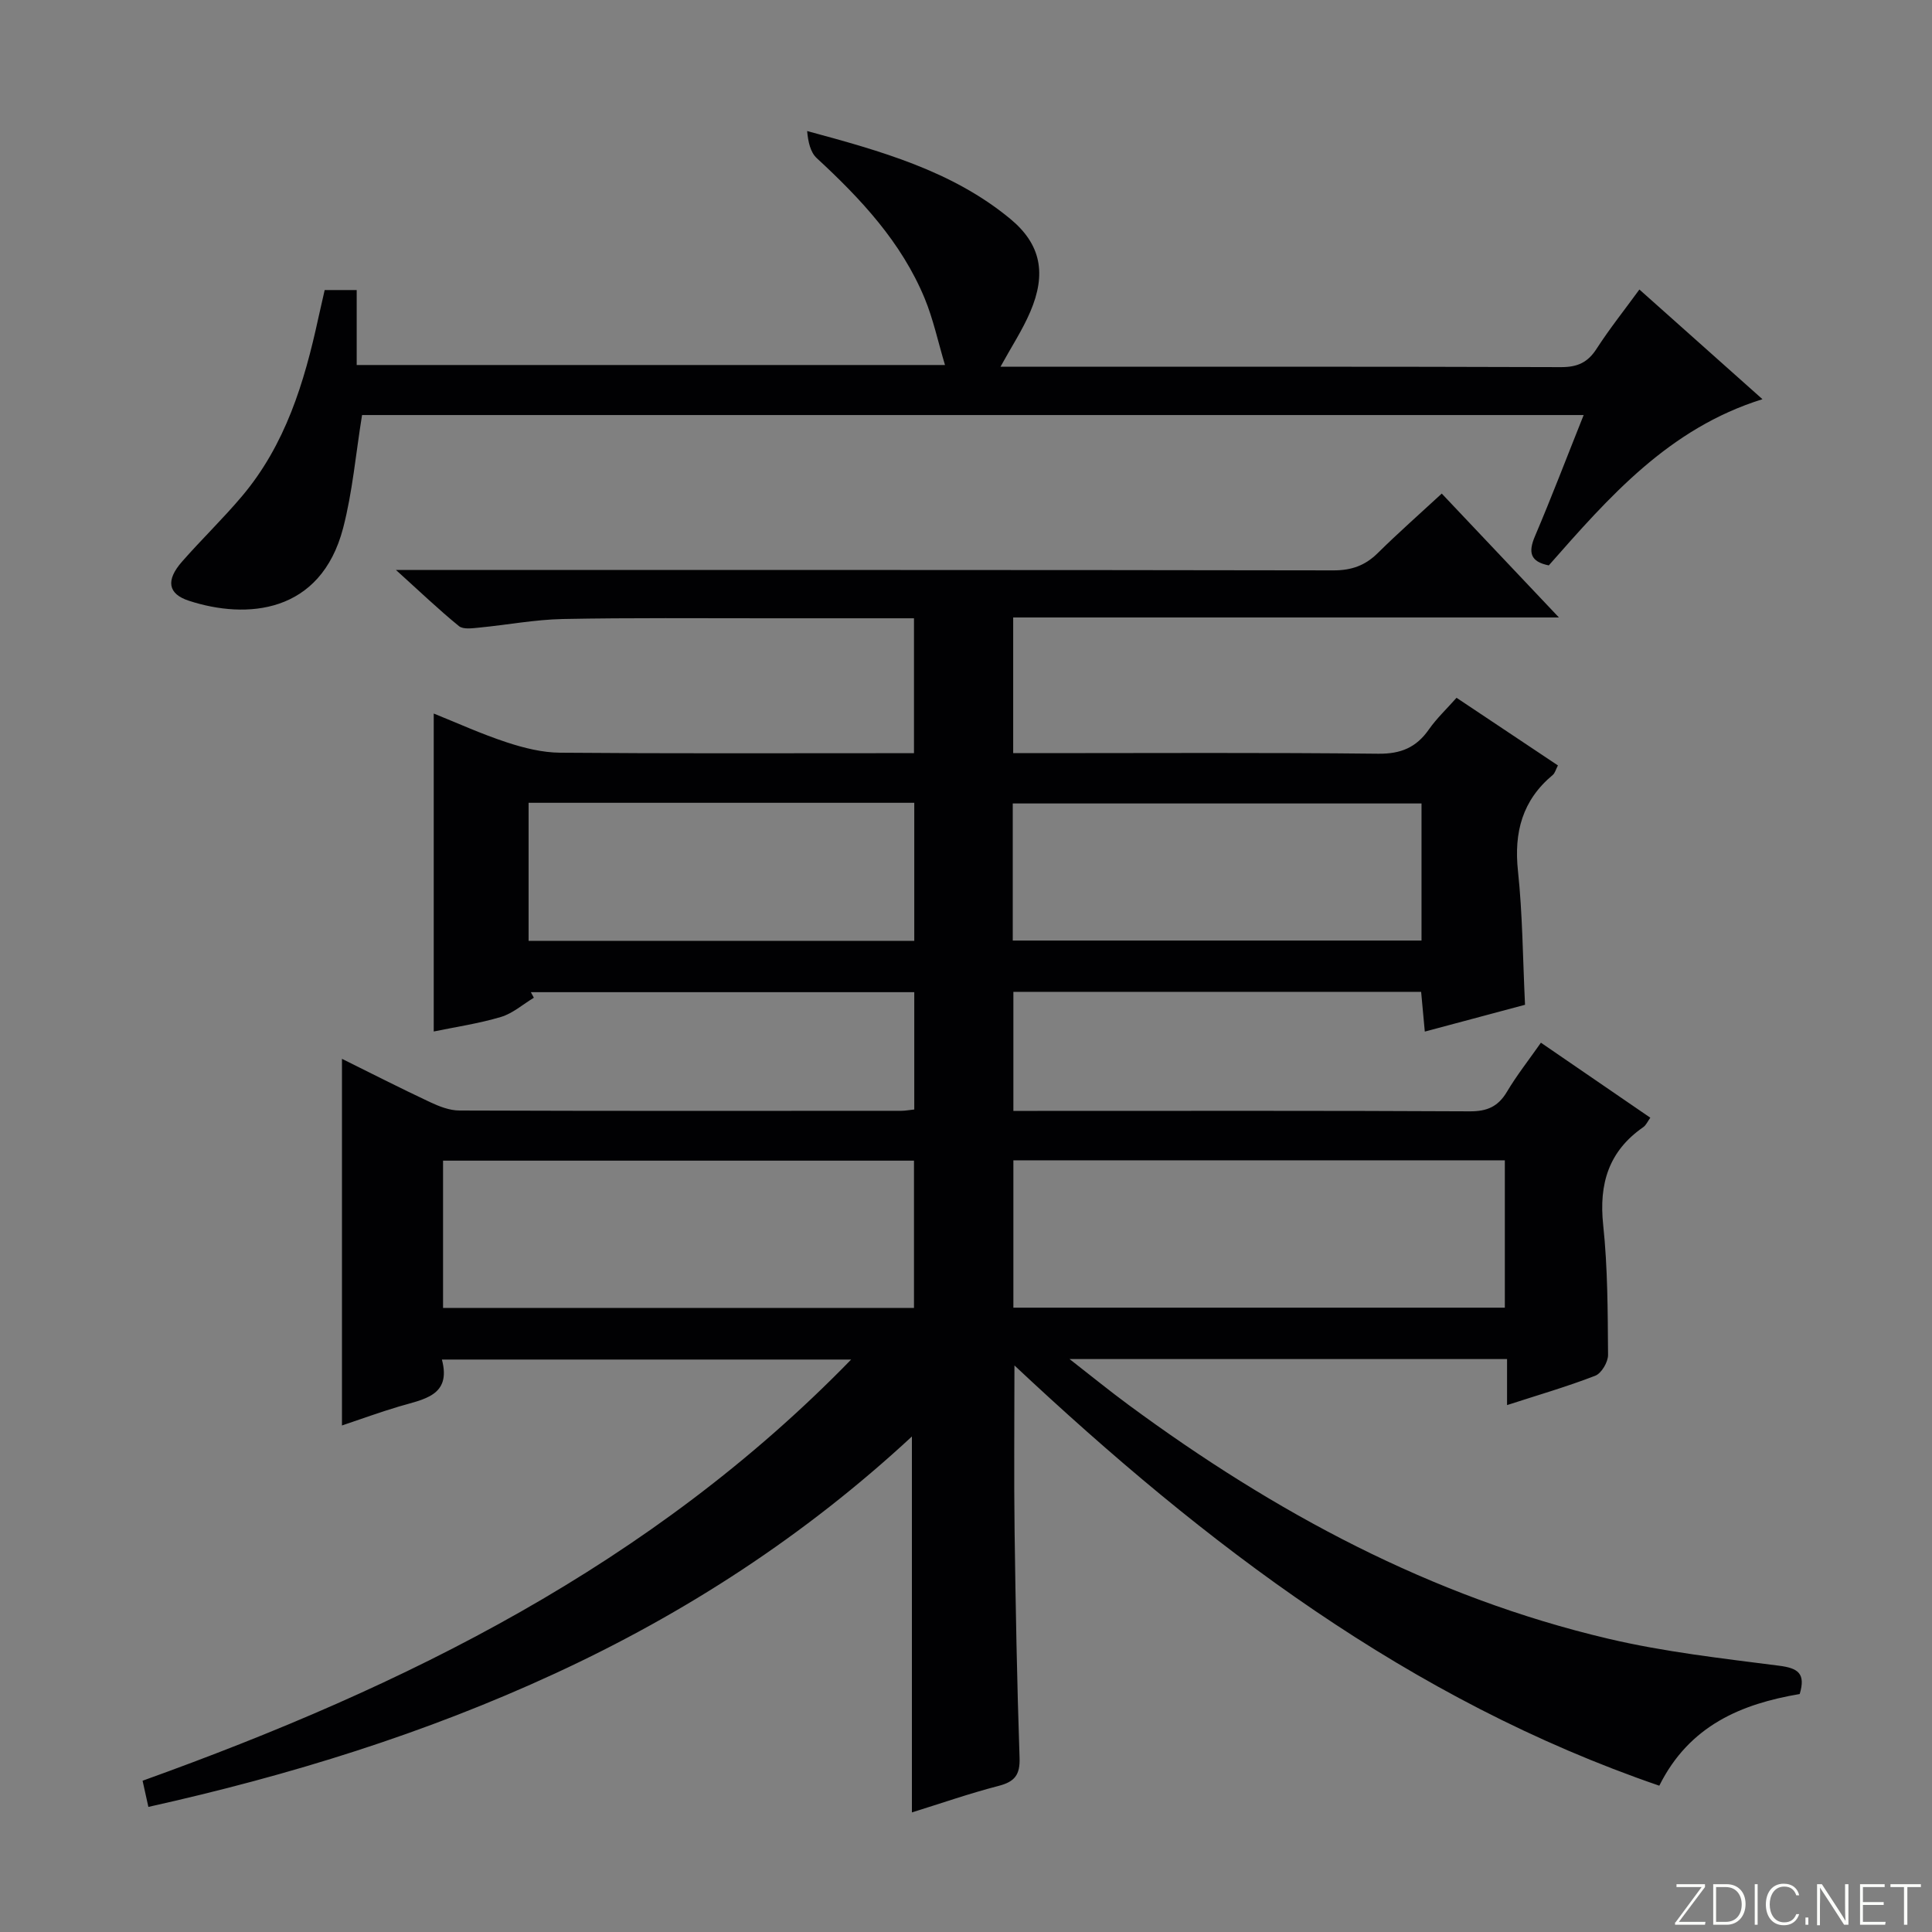
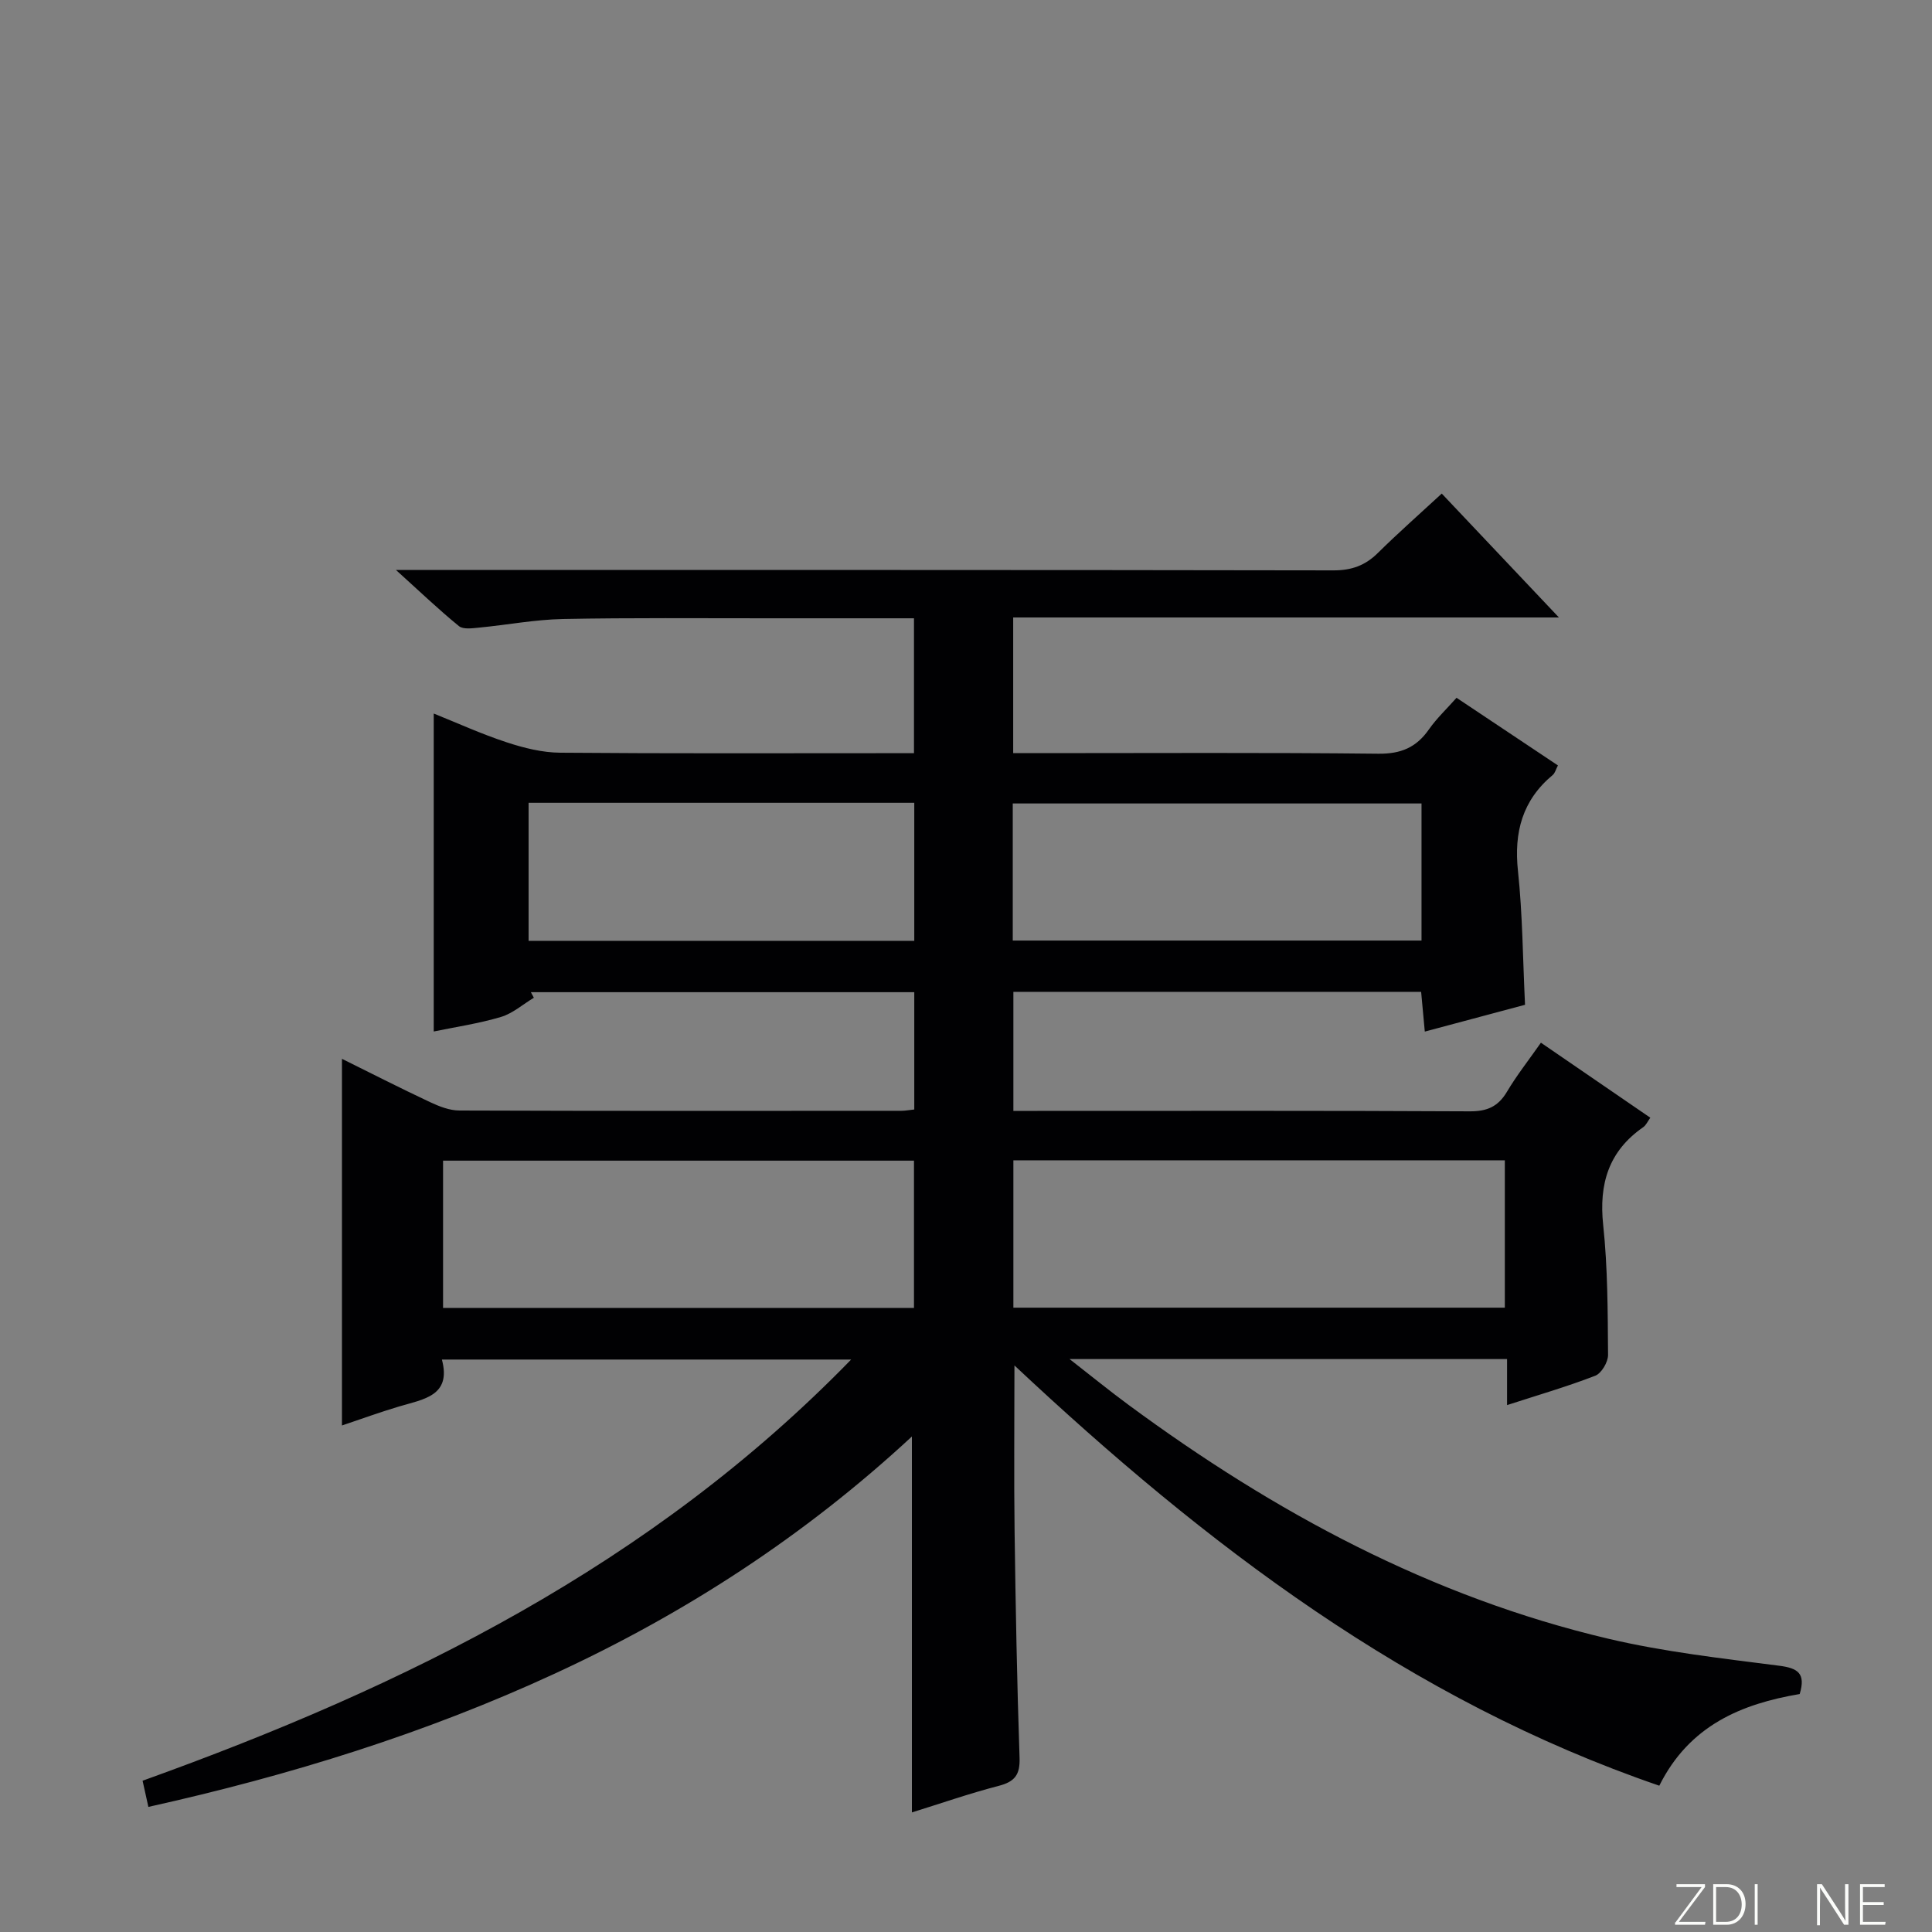
<svg xmlns="http://www.w3.org/2000/svg" enable-background="new 0 0 400 400" viewBox="0 0 400 400">
  <rect x="0" y="0" width="400" height="400" fill="#808080" stroke="none" />
  <g fill="#fbfcfa">
    <path d="m346.9 398 5.4-7.3h-5.2v-.6h5.9v.6l-5.4 7.2h5.5l-.1.6h-6.2v-.5z" />
    <path d="m354.7 390.1h2.8c2.3 0 3.9 1.6 3.9 4.1s-1.6 4.3-3.9 4.3h-2.8zm.6 7.8h2c2.2 0 3.3-1.6 3.3-3.6 0-1.8-1-3.6-3.3-3.6h-2z" />
    <path d="m363.9 390.1v8.4h-.6v-8.4z" />
-     <path d="m372.5 396.3c-.4 1.3-1.4 2.3-3.2 2.3-2.4 0-3.7-1.9-3.7-4.3 0-2.3 1.2-4.3 3.7-4.3 1.8 0 2.9 1 3.2 2.4h-.6c-.4-1.1-1.1-1.8-2.5-1.8-2.1 0-3 1.9-3 3.7s.9 3.7 3 3.7c1.4 0 2.1-.7 2.5-1.7z" />
-     <path d="m373.8 398.5v-1.5h.6v1.5z" />
    <path d="m376.2 398.5v-8.4h1c1.3 2 4.4 6.7 4.9 7.6-.1-1.2-.1-2.4-.1-3.8v-3.8h.7v8.4h-.9c-1.2-1.9-4.4-6.8-5-7.7.1 1.1 0 2.3 0 3.9v3.9h-.6z" />
    <path d="m390 394.4h-4.3v3.5h4.7l-.1.6h-5.2v-8.4h5.1v.6h-4.5v3.1h4.3v.7z" />
-     <path d="m394.2 390.7h-2.8v-.6h6.3v.6h-2.8v7.8h-.7z" />
  </g>
  <path d="m210.03 282.7c0 12.11-.12 23.21.03 34.32.21 15.64.5 31.29 1.03 46.93.12 3.53-1.02 4.94-4.34 5.8-6.07 1.57-12.01 3.65-17.95 5.49 0-25.99 0-51.61 0-77.83-22.15 20.53-46.84 36.58-73.91 49.08-26.8 12.38-54.77 21.07-84.17 27.61-.4-1.79-.76-3.44-1.2-5.42 54.45-19.57 105.29-44.62 146.7-87.2-28.53 0-56.31 0-84.73 0 2.02 7.54-3.81 8.21-8.91 9.73-3.96 1.18-7.85 2.6-11.78 3.92 0-25.34 0-50.47 0-75.91 5.84 2.89 11.99 6.03 18.23 8.96 1.9.89 4.05 1.74 6.09 1.74 30.49.11 60.99.08 91.49.06.8 0 1.6-.16 2.68-.27 0-8.08 0-16.01 0-24.29-26.58 0-52.98 0-79.38 0 .21.38.41.77.62 1.15-2.26 1.36-4.37 3.25-6.82 3.98-4.59 1.37-9.38 2.07-13.91 3.01 0-21.8 0-43.47 0-65.83 4.86 1.95 9.89 4.25 15.11 5.96 3.55 1.17 7.36 2.12 11.06 2.15 22.49.19 44.99.1 67.49.1h5.77c0-9.44 0-18.51 0-27.93-10.27 0-20.25-.01-30.23 0-14.16.01-28.33-.13-42.49.15-5.77.12-11.53 1.22-17.3 1.78-1.4.13-3.3.42-4.19-.31-4.19-3.41-8.1-7.16-13.04-11.62h6.61c62.49 0 124.98-.03 187.47.08 3.79.01 6.61-1.02 9.24-3.63 4.14-4.09 8.51-7.94 13.2-12.27 7.96 8.42 15.77 16.67 24.26 25.65-38.19 0-75.41 0-112.99 0v28.09h5.61c23.33 0 46.66-.14 69.99.12 4.68.05 7.86-1.3 10.46-5.02 1.6-2.29 3.68-4.24 5.73-6.56 7.13 4.75 14 9.34 20.99 14-.44.85-.61 1.59-1.06 1.97-6.3 5.24-8.07 11.86-7.21 19.9.95 8.91.99 17.91 1.46 27.69-6.55 1.75-13.45 3.6-20.75 5.55-.29-3.13-.51-5.55-.76-8.23-28.15 0-56.08 0-84.42 0v24.65h4.99c29.83 0 59.66-.07 89.49.09 3.59.02 5.87-.97 7.7-4.04 2.02-3.4 4.49-6.53 7.04-10.17 7.7 5.28 15.06 10.33 22.65 15.53-.55.75-.87 1.55-1.47 1.96-7.15 4.97-9.19 11.71-8.29 20.23.95 8.91.94 17.94 1.01 26.92.01 1.48-1.36 3.81-2.65 4.31-5.84 2.26-11.88 4.01-18.26 6.08 0-3.29 0-6.23 0-9.53-30.03 0-59.73 0-90.58 0 4.54 3.54 8.31 6.61 12.22 9.49 30.14 22.23 62.63 39.77 99.32 48.41 11.59 2.73 23.53 4.07 35.37 5.59 3.91.5 5.54 1.59 4.26 5.86-12.03 2.04-22.84 6.47-29.07 18.98-51.69-17.73-93.88-49.83-133.51-87.01zm-.22-42.47v30.51h101.75c0-10.3 0-20.33 0-30.51-33.99 0-67.6 0-101.75 0zm-118.08 30.56h97.5c0-10.27 0-20.34 0-30.49-32.64 0-64.91 0-97.5 0zm202.58-104.44c-28.43 0-56.45 0-84.63 0v28.38h84.63c0-9.48 0-18.74 0-28.38zm-184.87-.14v28.58h79.85c0-9.6 0-18.99 0-28.58-26.7 0-53.09 0-79.85 0z" fill="#010103" />
-   <path d="m74.96 85.93c-1.31 8.08-1.97 15.91-3.92 23.4-4.64 17.75-19.99 18.95-31.93 15.05-4.36-1.42-4.81-4.23-1.44-8.08 4.05-4.62 8.5-8.9 12.46-13.6 8.95-10.62 12.87-23.47 15.75-36.73.42-1.92.87-3.83 1.34-5.92h6.63v15.52h121.8c-1.45-4.84-2.43-9.49-4.21-13.8-4.82-11.64-13.22-20.61-22.34-29.03-1.32-1.22-1.79-3.37-1.99-5.61 15.2 4.12 29.98 8.21 42.04 18.17 6.39 5.28 7.54 11.37 4.15 19.27-1.6 3.74-3.87 7.19-6.16 11.36h4.62c37.15 0 74.29-.05 111.44.08 3.38.01 5.52-.95 7.35-3.79 2.7-4.18 5.82-8.09 8.87-12.28 8.44 7.52 16.73 14.91 25.48 22.71-19.39 6.04-31.76 20.25-44.24 34.41-3.83-.77-4.3-2.67-2.86-6.05 3.45-8.1 6.58-16.33 10.08-25.08-84.64 0-168.91 0-252.92 0z" fill="#010103" />
</svg>